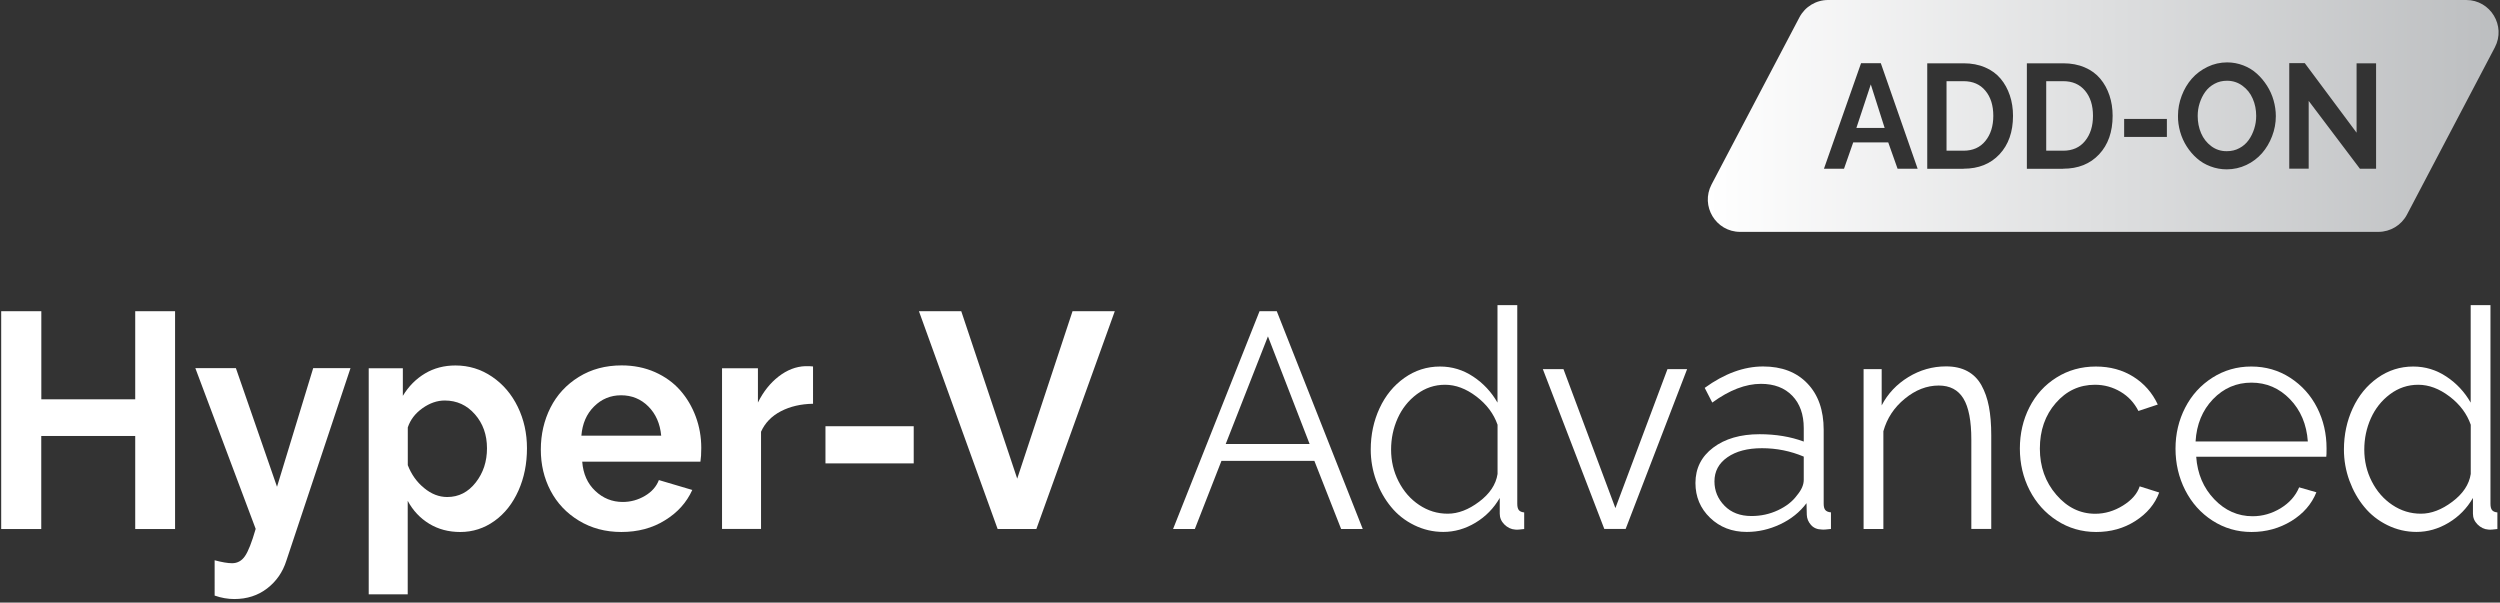
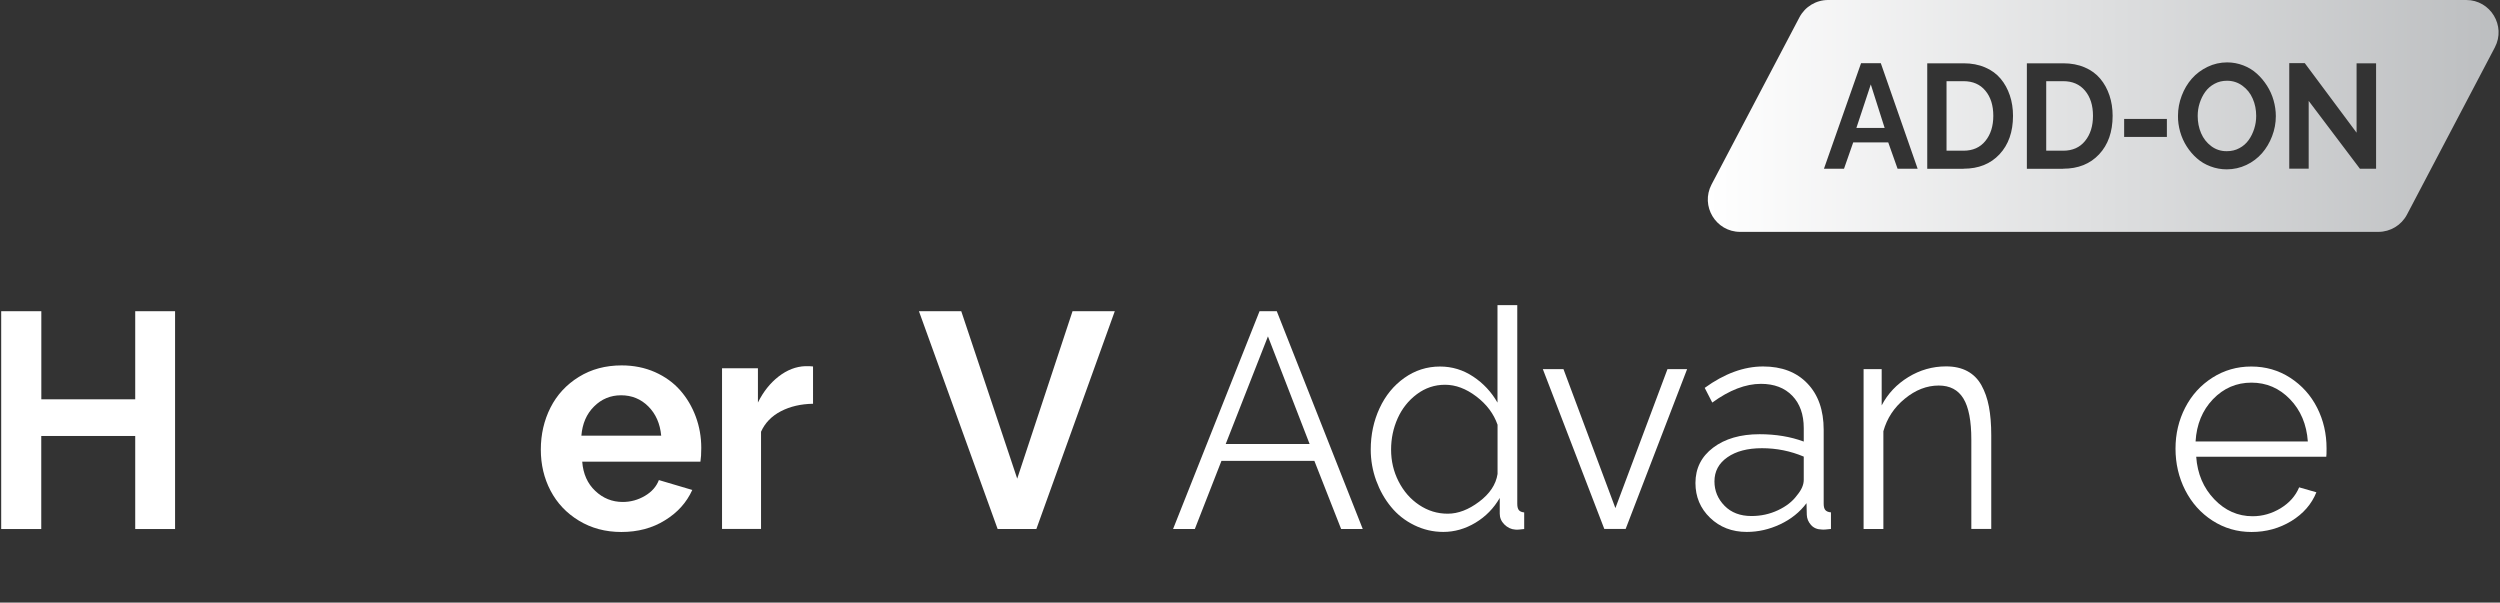
<svg xmlns="http://www.w3.org/2000/svg" version="1.1" id="Layer_1" x="0px" y="0px" viewBox="0 0 353.86 85.29" style="enable-background:new 0 0 353.86 85.29;" xml:space="preserve">
  <rect x="0" y="0" width="353.86" height="85.29" fill="#333333" stroke="none" />
  <style type="text/css">
	.st0{fill:#FFFFFF;}
	.st1{fill:url(#SVGID_1_);}
</style>
  <g>
    <g>
      <path class="st0" d="M24.78,44.05v30.83h-5.64V61.71H5.84v13.17H0.17V44.05h5.68v12.47h13.29V44.05H24.78z" />
-       <path class="st0" d="M30.37,79.3c1.05,0.28,1.87,0.42,2.48,0.42c0.75,0,1.36-0.33,1.82-1c0.46-0.66,0.97-1.95,1.52-3.86    l-8.54-22.75h5.74l5.82,16.79l5.12-16.79h5.28l-9.08,27.26c-0.51,1.61-1.42,2.92-2.72,3.92c-1.3,1-2.85,1.5-4.65,1.5    c-0.91,0-1.84-0.16-2.78-0.49V79.3z" />
-       <path class="st0" d="M57.71,70.89v13.23h-5.52V52.13h4.83v3.9c0.82-1.36,1.87-2.41,3.14-3.17c1.28-0.76,2.71-1.13,4.31-1.13    c1.89,0,3.62,0.53,5.18,1.59c1.56,1.06,2.77,2.48,3.64,4.27c0.87,1.79,1.3,3.74,1.3,5.86c0,2.19-0.4,4.19-1.21,6    c-0.81,1.81-1.93,3.24-3.38,4.28s-3.07,1.57-4.85,1.57c-1.65,0-3.12-0.39-4.4-1.17S58.45,72.27,57.71,70.89z M68.93,63.45    c0-1.91-0.57-3.51-1.71-4.81s-2.56-1.95-4.27-1.95c-1.07,0-2.12,0.36-3.15,1.09c-1.03,0.73-1.72,1.64-2.08,2.72v5.34    c0.5,1.3,1.26,2.38,2.3,3.23c1.03,0.86,2.13,1.28,3.28,1.28c1.63,0,2.97-0.69,4.04-2.06S68.93,65.31,68.93,63.45z" />
      <path class="st0" d="M87.95,75.3c-2.26,0-4.26-0.54-6.02-1.61c-1.76-1.07-3.09-2.49-4.01-4.25s-1.37-3.69-1.37-5.8    c0-2.16,0.46-4.15,1.37-5.95c0.91-1.8,2.25-3.25,4.01-4.34c1.76-1.09,3.78-1.63,6.06-1.63c1.72,0,3.29,0.32,4.72,0.95    c1.43,0.64,2.62,1.5,3.57,2.58c0.95,1.08,1.68,2.32,2.2,3.72c0.52,1.4,0.78,2.88,0.78,4.43c0,0.81-0.04,1.46-0.12,1.95H82.41    c0.13,1.72,0.75,3.11,1.85,4.14c1.1,1.04,2.4,1.56,3.89,1.56c1.11,0,2.16-0.29,3.13-0.86c0.97-0.57,1.63-1.32,1.98-2.24l4.73,1.4    c-0.81,1.78-2.1,3.22-3.88,4.3C92.35,74.75,90.29,75.3,87.95,75.3z M82.29,61.67h11.3c-0.16-1.71-0.77-3.09-1.82-4.14    c-1.05-1.05-2.34-1.58-3.86-1.58c-1.49,0-2.77,0.53-3.83,1.59C83.02,58.59,82.43,59.97,82.29,61.67z" />
      <path class="st0" d="M115.07,57.15c-1.72,0.03-3.23,0.38-4.54,1.06c-1.31,0.68-2.25,1.65-2.81,2.9v13.76h-5.52V52.13h5.08v4.85    c0.76-1.54,1.74-2.77,2.93-3.69c1.19-0.92,2.44-1.41,3.76-1.46c0.58,0,0.95,0.01,1.11,0.04V57.15z" />
-       <path class="st0" d="M116.84,65.59v-5.26h12.49v5.26H116.84z" />
      <path class="st0" d="M136.06,44.05l7.92,23.7l7.83-23.7h5.98l-11.1,30.83h-5.48l-11.14-30.83H136.06z" />
      <path class="st0" d="M178.28,44.05h2.44l12.17,30.83h-3.06l-3.79-9.65h-13.15l-3.77,9.65h-3.08L178.28,44.05z M185.37,62.85    l-5.9-15.24l-5.98,15.24H185.37z" />
      <path class="st0" d="M194.02,63.64c0-2.12,0.42-4.07,1.25-5.86c0.83-1.79,2-3.22,3.51-4.29c1.51-1.07,3.19-1.61,5.05-1.61    c1.71,0,3.27,0.48,4.7,1.43c1.43,0.95,2.58,2.18,3.43,3.68v-13.8h2.8v28.13c0,0.41,0.08,0.71,0.23,0.89    c0.15,0.18,0.41,0.29,0.75,0.32v2.35c-0.59,0.08-1.01,0.11-1.27,0.08c-0.59-0.04-1.1-0.29-1.54-0.73s-0.65-0.95-0.65-1.52v-2.23    c-0.85,1.47-1.99,2.64-3.44,3.51s-2.97,1.3-4.55,1.3c-1.45,0-2.82-0.32-4.12-0.96c-1.3-0.64-2.39-1.5-3.27-2.58    c-0.89-1.07-1.59-2.32-2.11-3.73C194.28,66.61,194.02,65.15,194.02,63.64z M211.97,67.09v-6.97c-0.54-1.55-1.54-2.89-3-4    c-1.46-1.11-2.94-1.66-4.43-1.66c-1.48,0-2.81,0.45-4,1.34c-1.19,0.89-2.09,2.03-2.71,3.41c-0.62,1.39-0.93,2.86-0.93,4.43    c0,1.61,0.35,3.11,1.06,4.5c0.71,1.39,1.67,2.5,2.91,3.33c1.24,0.83,2.58,1.24,4.05,1.24s2.95-0.57,4.45-1.7    S211.74,68.58,211.97,67.09z" />
      <path class="st0" d="M227.08,74.87l-8.7-22.62h2.92l7.35,19.67l7.37-19.67h2.78l-8.7,22.62H227.08z" />
      <path class="st0" d="M239.98,68.37c0-2.08,0.84-3.75,2.51-5.01c1.67-1.26,3.86-1.9,6.56-1.9c2.31,0,4.4,0.35,6.26,1.04v-1.91    c0-1.92-0.54-3.45-1.62-4.57c-1.08-1.12-2.56-1.69-4.44-1.69c-2.16,0-4.46,0.88-6.89,2.65l-1.07-2.08    c2.79-2.02,5.55-3.03,8.26-3.03c2.65,0,4.74,0.8,6.27,2.4c1.54,1.6,2.31,3.79,2.31,6.57v10.47c0,0.41,0.08,0.71,0.24,0.89    c0.16,0.18,0.42,0.29,0.79,0.32v2.35c-0.67,0.08-1.1,0.11-1.29,0.08c-0.66-0.01-1.17-0.23-1.54-0.65    c-0.37-0.42-0.57-0.89-0.59-1.43l-0.04-1.65c-0.95,1.27-2.2,2.27-3.73,2.99c-1.53,0.72-3.11,1.08-4.73,1.08    c-2.08,0-3.81-0.67-5.19-2C240.67,71.96,239.98,70.32,239.98,68.37z M254.36,70.1c0.63-0.75,0.95-1.48,0.95-2.18v-3.29    c-1.87-0.79-3.84-1.19-5.92-1.19c-2.03,0-3.66,0.43-4.88,1.28c-1.23,0.85-1.84,2-1.84,3.42c0,1.33,0.48,2.48,1.43,3.45    c0.95,0.97,2.22,1.45,3.81,1.45c1.33,0,2.58-0.27,3.75-0.82S253.72,70.98,254.36,70.1z" />
      <path class="st0" d="M281.85,74.87h-2.82V62.24c0-2.66-0.37-4.6-1.12-5.83c-0.75-1.23-1.91-1.84-3.5-1.84    c-1.68,0-3.28,0.62-4.79,1.86c-1.52,1.24-2.53,2.77-3.04,4.61v13.84h-2.8V52.25h2.56v5.13c0.87-1.67,2.13-3,3.78-4.01    c1.64-1,3.42-1.51,5.33-1.51c1.17,0,2.17,0.22,3.01,0.67c0.84,0.45,1.5,1.11,1.99,1.98c0.49,0.88,0.85,1.89,1.07,3.05    c0.22,1.16,0.33,2.51,0.33,4.05V74.87z" />
-       <path class="st0" d="M296.7,75.3c-2.04,0-3.89-0.54-5.55-1.61c-1.66-1.07-2.95-2.51-3.87-4.3c-0.92-1.79-1.38-3.76-1.38-5.89    c0-2.13,0.45-4.08,1.35-5.85c0.9-1.77,2.17-3.17,3.83-4.21c1.65-1.04,3.51-1.56,5.58-1.56c2,0,3.77,0.48,5.3,1.44    c1.53,0.96,2.69,2.28,3.46,3.94l-2.74,0.91c-0.59-1.16-1.43-2.07-2.53-2.72s-2.3-0.99-3.62-0.99c-2.2,0-4.05,0.86-5.55,2.59    c-1.5,1.72-2.25,3.87-2.25,6.45c0,2.54,0.77,4.72,2.32,6.52c1.54,1.8,3.38,2.7,5.52,2.7c1.37,0,2.68-0.39,3.92-1.16    c1.24-0.77,2.03-1.68,2.37-2.72l2.76,0.87c-0.6,1.64-1.73,2.98-3.37,4.03S298.76,75.3,296.7,75.3z" />
      <path class="st0" d="M318.69,75.3c-2.03,0-3.87-0.54-5.53-1.61s-2.94-2.51-3.86-4.31c-0.91-1.8-1.37-3.76-1.37-5.88    c0-2.09,0.46-4.03,1.37-5.8s2.2-3.19,3.85-4.24s3.48-1.58,5.5-1.58c2.04,0,3.88,0.53,5.53,1.6c1.64,1.07,2.91,2.48,3.8,4.24    c0.89,1.76,1.33,3.67,1.33,5.74c0,0.65-0.01,1.05-0.04,1.19h-18.41c0.17,2.42,1.03,4.42,2.56,6.02c1.53,1.6,3.34,2.4,5.42,2.4    c1.41,0,2.73-0.38,3.97-1.13c1.24-0.76,2.11-1.74,2.62-2.96l2.44,0.7c-0.67,1.67-1.85,3.03-3.54,4.07    C322.63,74.78,320.76,75.3,318.69,75.3z M310.77,62.49h15.89c-0.17-2.43-1.02-4.43-2.53-5.99s-3.33-2.34-5.45-2.34    c-2.12,0-3.94,0.78-5.45,2.35C311.73,58.08,310.91,60.08,310.77,62.49z" />
-       <path class="st0" d="M331.77,63.64c0-2.12,0.42-4.07,1.25-5.86c0.83-1.79,2-3.22,3.51-4.29c1.51-1.07,3.19-1.61,5.05-1.61    c1.71,0,3.27,0.48,4.7,1.43c1.43,0.95,2.58,2.18,3.43,3.68v-13.8h2.8v28.13c0,0.41,0.08,0.71,0.23,0.89    c0.15,0.18,0.41,0.29,0.75,0.32v2.35c-0.59,0.08-1.01,0.11-1.27,0.08c-0.59-0.04-1.1-0.29-1.54-0.73s-0.65-0.95-0.65-1.52v-2.23    c-0.85,1.47-1.99,2.64-3.44,3.51s-2.97,1.3-4.55,1.3c-1.45,0-2.82-0.32-4.12-0.96c-1.3-0.64-2.39-1.5-3.27-2.58    c-0.89-1.07-1.59-2.32-2.11-3.73C332.03,66.61,331.77,65.15,331.77,63.64z M349.72,67.09v-6.97c-0.54-1.55-1.54-2.89-3-4    c-1.46-1.11-2.94-1.66-4.43-1.66c-1.48,0-2.81,0.45-4,1.34c-1.19,0.89-2.09,2.03-2.71,3.41c-0.62,1.39-0.93,2.86-0.93,4.43    c0,1.61,0.35,3.11,1.06,4.5c0.71,1.39,1.67,2.5,2.91,3.33c1.24,0.83,2.58,1.24,4.05,1.24s2.95-0.57,4.45-1.7    S349.49,68.58,349.72,67.09z" />
    </g>
  </g>
  <linearGradient id="SVGID_1_" gradientUnits="userSpaceOnUse" x1="241.73" y1="16.409" x2="353.661" y2="16.409">
    <stop offset="0" style="stop-color:#FFFFFF" />
    <stop offset="1" style="stop-color:#BCBEC0" />
  </linearGradient>
  <path class="st1" d="M336.64,32.82h-90.33c-3.44,0-5.65-3.66-4.05-6.71L254.7,2.45c0.79-1.5,2.35-2.45,4.05-2.45h90.33  c3.44,0,5.65,3.66,4.05,6.71l-12.44,23.67C339.9,31.88,338.34,32.82,336.64,32.82z M258.17,23.88h2.84l1.3-3.72h4.96l1.32,3.72h2.84  l-5.21-14.93h-2.8L258.17,23.88z M262.76,18.11l2.04-6.16l1.96,6.16H262.76z M277.93,23.88c2.12,0,3.82-0.68,5.09-2.04  s1.91-3.18,1.91-5.44c0-1.04-0.15-2.01-0.45-2.9c-0.3-0.89-0.73-1.68-1.3-2.36c-0.57-0.68-1.3-1.22-2.2-1.6  c-0.9-0.39-1.91-0.58-3.04-0.58h-5.15v14.93H277.93z M281.02,12.84c0.75,0.9,1.12,2.08,1.12,3.55c0,1.45-0.37,2.64-1.12,3.56  c-0.74,0.92-1.78,1.38-3.1,1.38h-2.4v-9.84h2.4C279.24,11.49,280.28,11.94,281.02,12.84z M292.03,23.88c2.12,0,3.82-0.68,5.09-2.04  s1.91-3.18,1.91-5.44c0-1.04-0.15-2.01-0.45-2.9c-0.3-0.89-0.73-1.68-1.3-2.36s-1.3-1.22-2.2-1.6c-0.9-0.39-1.91-0.58-3.04-0.58  h-5.15v14.93H292.03z M295.13,12.84c0.75,0.9,1.12,2.08,1.12,3.55c0,1.45-0.37,2.64-1.12,3.56c-0.74,0.92-1.78,1.38-3.1,1.38h-2.4  v-9.84h2.4C293.35,11.49,294.38,11.94,295.13,12.84z M306.71,19.38v-2.55h-6.05v2.55H306.71z M308.59,18.66  c0.21,0.74,0.52,1.43,0.93,2.07c0.41,0.64,0.89,1.2,1.44,1.68c0.55,0.49,1.19,0.87,1.92,1.14c0.73,0.28,1.5,0.42,2.3,0.42  c0.98,0,1.91-0.21,2.78-0.62c0.87-0.41,1.6-0.97,2.21-1.66c0.6-0.69,1.08-1.49,1.43-2.41c0.35-0.91,0.53-1.86,0.53-2.84  c0-0.75-0.11-1.5-0.32-2.24c-0.21-0.74-0.52-1.43-0.93-2.07c-0.41-0.64-0.88-1.21-1.43-1.7c-0.55-0.5-1.18-0.89-1.91-1.17  c-0.73-0.28-1.49-0.43-2.29-0.43c-0.98,0-1.91,0.21-2.78,0.63c-0.87,0.42-1.61,0.97-2.22,1.66c-0.61,0.69-1.09,1.5-1.44,2.42  c-0.35,0.92-0.53,1.87-0.53,2.86C308.27,17.17,308.38,17.92,308.59,18.66z M312.99,20.69c-0.64-0.48-1.12-1.09-1.44-1.84  c-0.32-0.75-0.48-1.56-0.48-2.44c0-0.62,0.09-1.23,0.28-1.82c0.19-0.59,0.45-1.12,0.79-1.59s0.77-0.85,1.31-1.14  c0.53-0.29,1.12-0.43,1.77-0.43c0.82,0,1.55,0.24,2.19,0.71c0.64,0.47,1.13,1.08,1.45,1.83c0.33,0.75,0.49,1.56,0.49,2.44  c0,0.62-0.09,1.23-0.28,1.82c-0.19,0.59-0.45,1.13-0.79,1.6s-0.77,0.86-1.31,1.14c-0.53,0.29-1.12,0.43-1.77,0.43  C314.37,21.41,313.63,21.17,312.99,20.69z M334.03,23.88h2.29V8.96h-2.76v9.82l-7.33-9.84h-2.2v14.93h2.75v-9.59L334.03,23.88z" />
</svg>